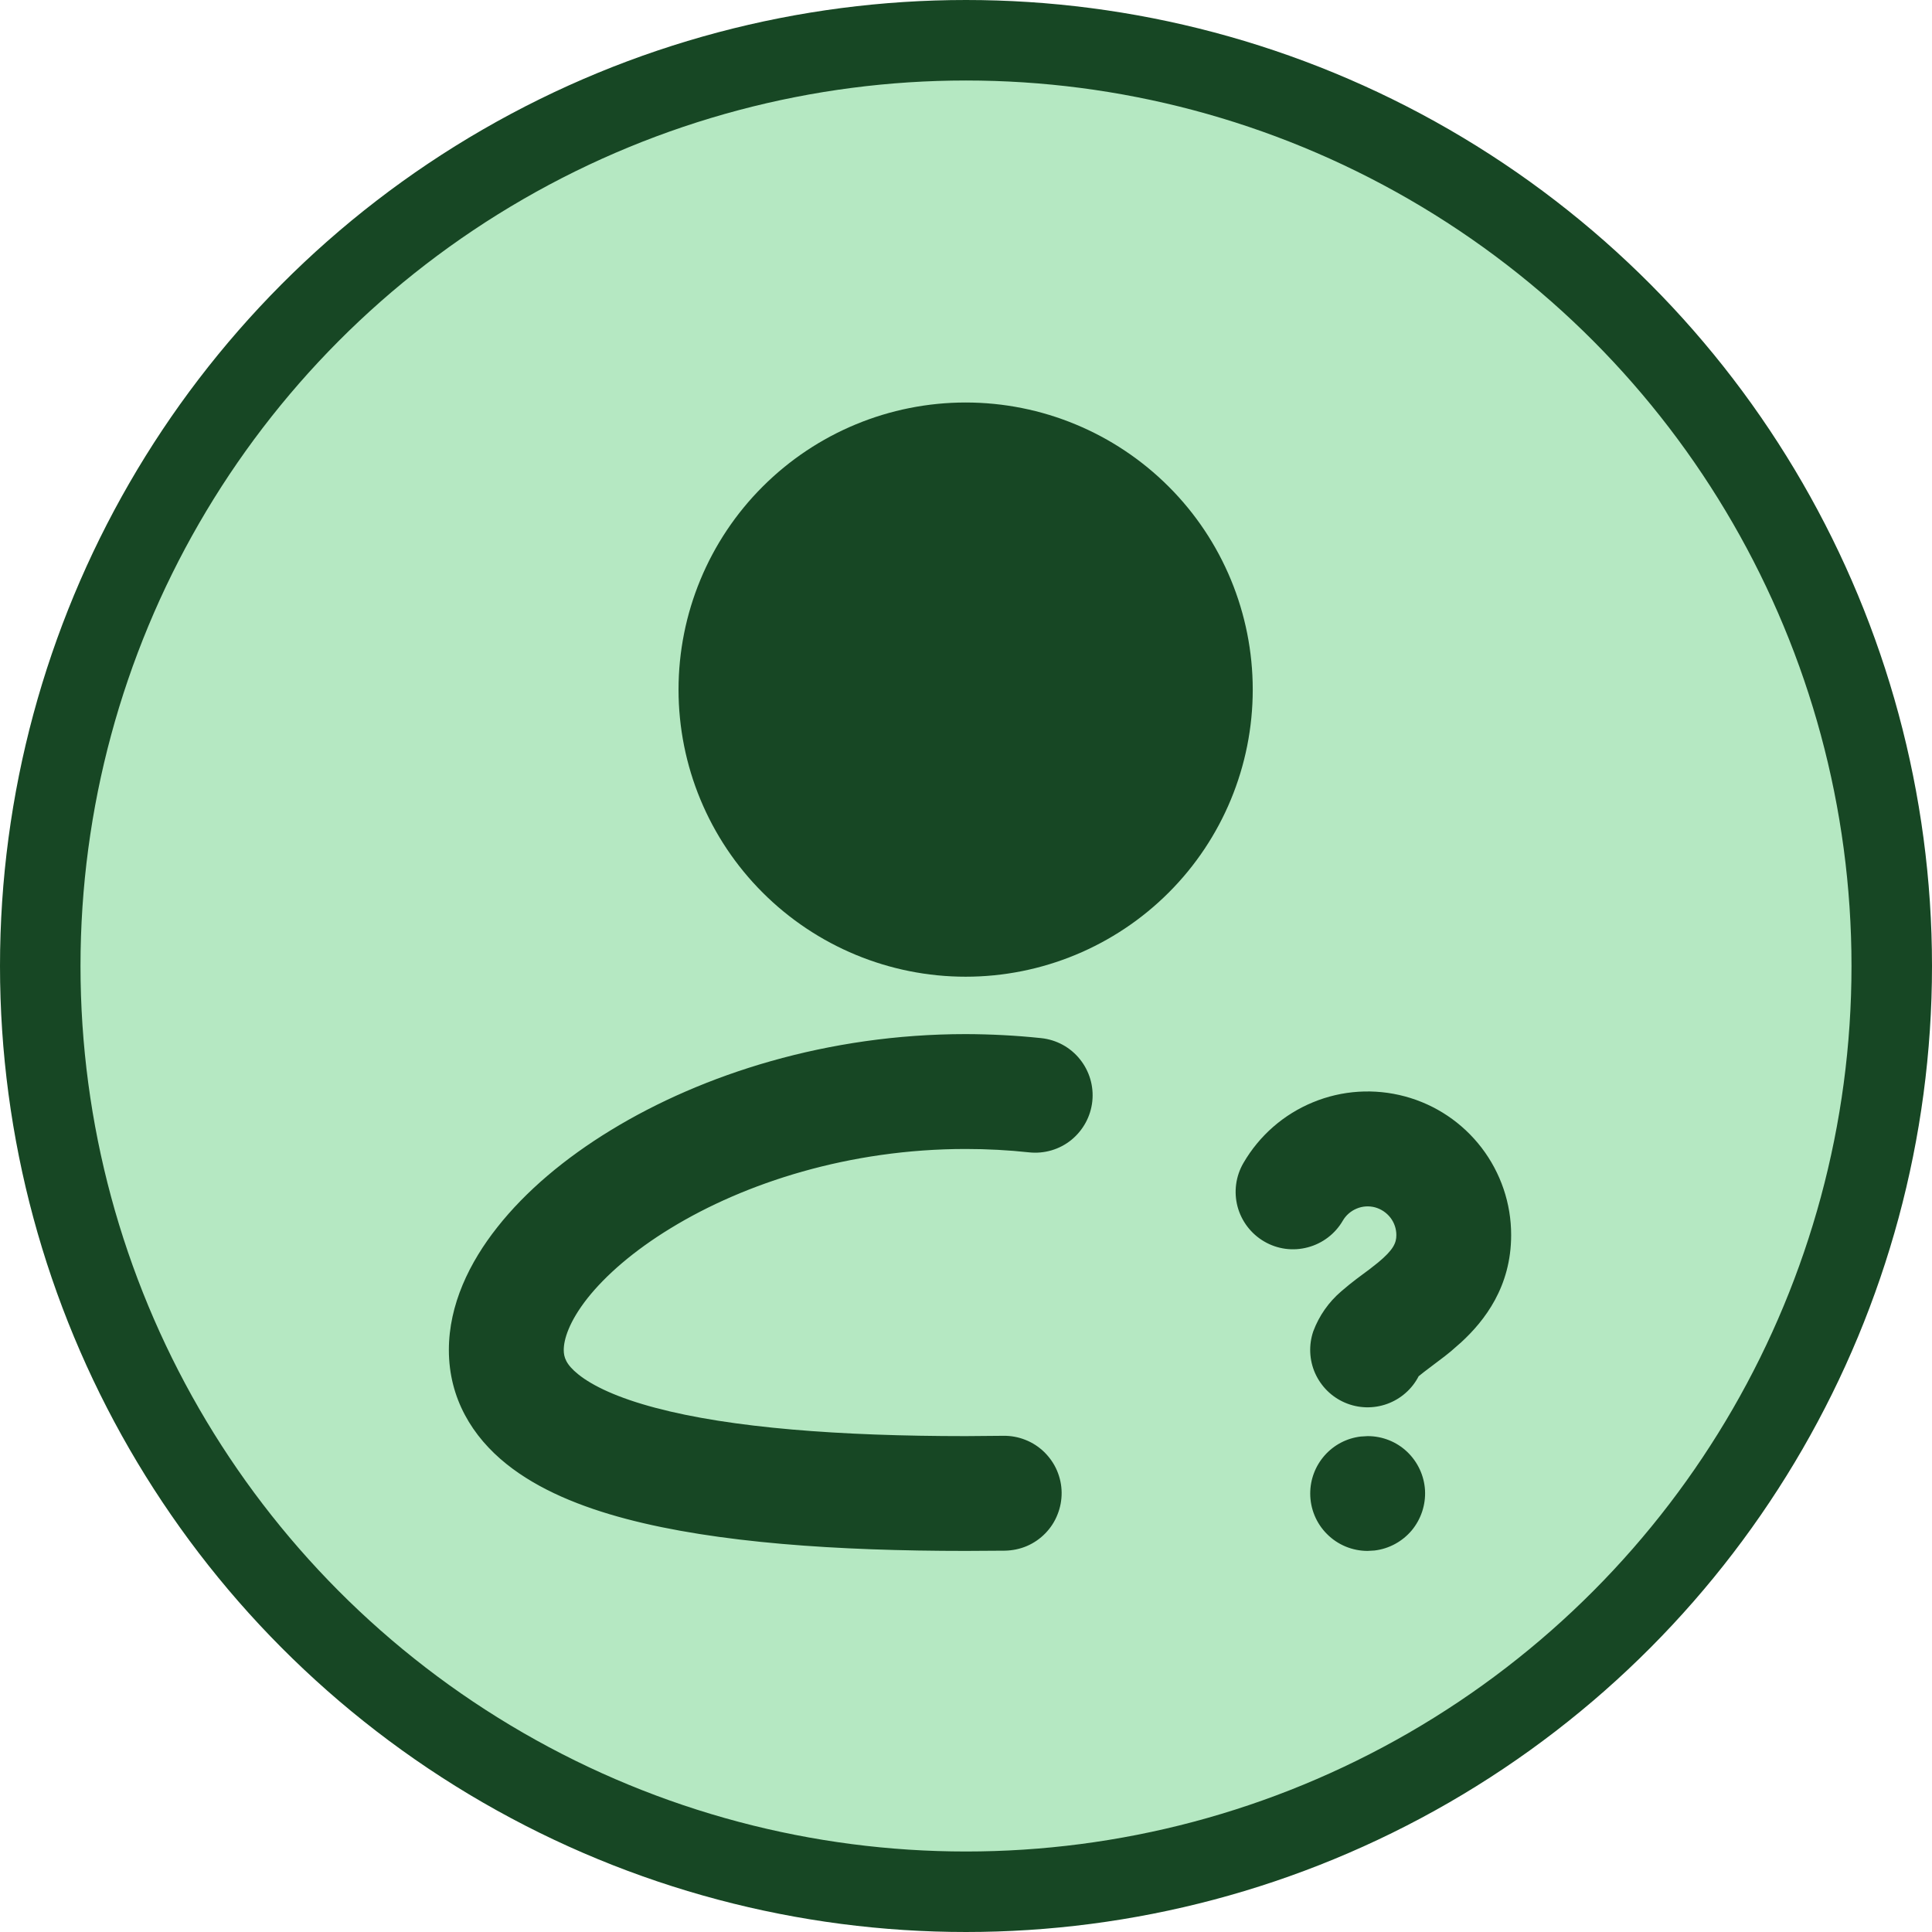
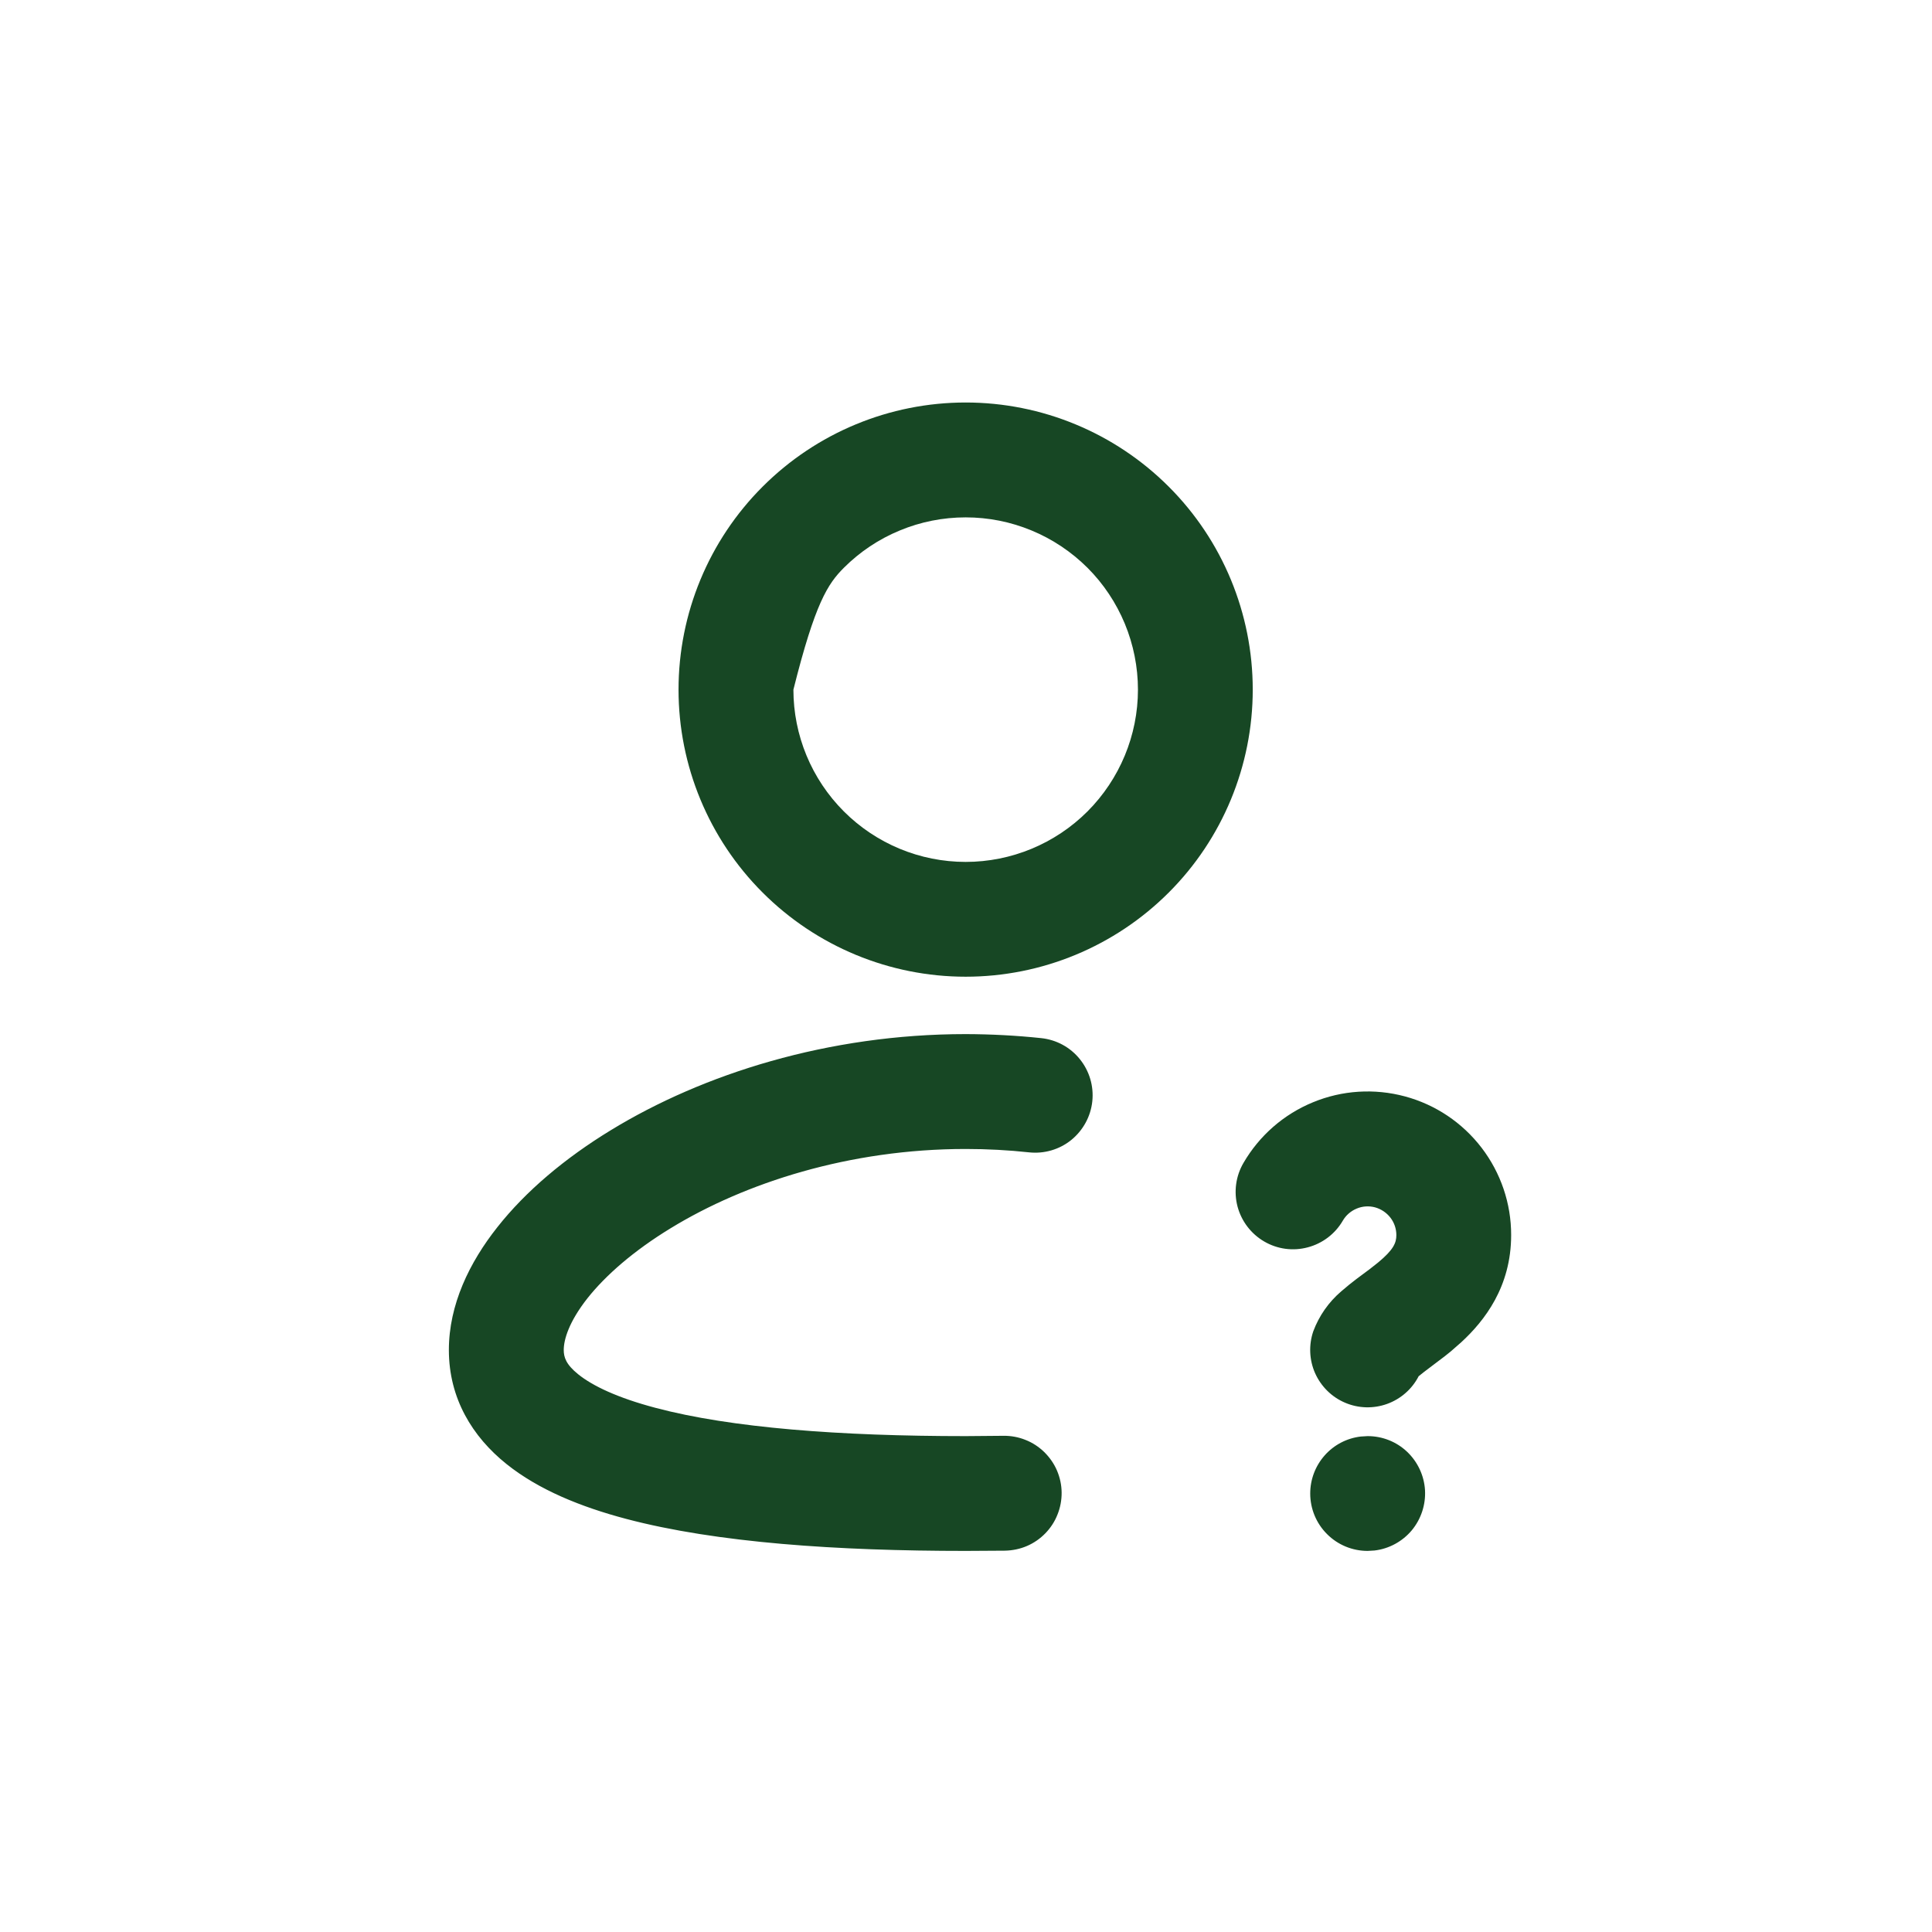
<svg xmlns="http://www.w3.org/2000/svg" width="24" height="24" viewBox="0 0 24 24" fill="none">
-   <circle cx="12" cy="12" r="11.5" fill="#B5E8C2" stroke="#174724" />
-   <path fill-rule="evenodd" clip-rule="evenodd" d="M11.996 5C11.05 5 10.143 5.376 9.474 6.045C8.805 6.713 8.429 7.621 8.429 8.567C8.429 9.512 8.805 10.42 9.474 11.088C10.143 11.757 11.05 12.133 11.996 12.133C12.942 12.133 13.849 11.757 14.518 11.088C15.187 10.42 15.562 9.512 15.562 8.567C15.562 7.621 15.187 6.713 14.518 6.045C13.849 5.376 12.942 5 11.996 5ZM9.856 8.567C9.856 8.286 9.911 8.007 10.019 7.748C10.126 7.488 10.284 7.252 10.483 7.053C10.681 6.855 10.917 6.697 11.177 6.59C11.436 6.482 11.715 6.427 11.996 6.427C12.277 6.427 12.555 6.482 12.815 6.59C13.074 6.697 13.31 6.855 13.509 7.053C13.708 7.252 13.865 7.488 13.973 7.748C14.08 8.007 14.136 8.286 14.136 8.567C14.136 9.134 13.91 9.678 13.509 10.08C13.108 10.481 12.563 10.707 11.996 10.707C11.428 10.707 10.884 10.481 10.483 10.08C10.081 9.678 9.856 9.134 9.856 8.567ZM7.003 16.77C7.003 16.641 7.067 16.421 7.297 16.128C7.523 15.843 7.871 15.538 8.332 15.257C9.254 14.693 10.553 14.273 11.996 14.273C12.264 14.273 12.526 14.287 12.784 14.315C12.972 14.335 13.161 14.28 13.308 14.161C13.455 14.041 13.549 13.869 13.569 13.681C13.589 13.492 13.533 13.304 13.414 13.157C13.295 13.009 13.123 12.916 12.934 12.896C12.623 12.863 12.309 12.847 11.996 12.846C10.287 12.846 8.732 13.341 7.589 14.039C7.018 14.387 6.53 14.798 6.178 15.245C5.831 15.683 5.576 16.208 5.576 16.77C5.576 17.372 5.869 17.848 6.291 18.186C6.691 18.507 7.218 18.72 7.778 18.868C8.904 19.166 10.406 19.266 11.996 19.266L12.484 19.263C12.578 19.261 12.671 19.242 12.757 19.205C12.843 19.168 12.921 19.114 12.986 19.047C13.051 18.98 13.103 18.901 13.137 18.813C13.172 18.726 13.189 18.633 13.188 18.54C13.187 18.446 13.167 18.354 13.13 18.267C13.093 18.181 13.039 18.104 12.972 18.038C12.905 17.973 12.826 17.921 12.739 17.887C12.652 17.852 12.559 17.835 12.465 17.836L11.996 17.84C10.434 17.84 9.083 17.738 8.144 17.489C7.671 17.364 7.362 17.216 7.184 17.073C7.029 16.949 7.003 16.857 7.003 16.77ZM16.276 18.553C16.276 18.378 16.34 18.21 16.456 18.079C16.572 17.948 16.732 17.865 16.905 17.845L16.99 17.84C17.172 17.84 17.347 17.909 17.479 18.034C17.611 18.159 17.691 18.33 17.702 18.511C17.712 18.693 17.653 18.871 17.537 19.011C17.42 19.15 17.254 19.24 17.074 19.261L16.989 19.266C16.8 19.266 16.618 19.191 16.485 19.057C16.351 18.924 16.276 18.742 16.276 18.553ZM16.68 15.165C16.719 15.097 16.78 15.044 16.852 15.014C16.925 14.983 17.005 14.978 17.081 14.998C17.157 15.019 17.224 15.064 17.272 15.126C17.32 15.188 17.346 15.264 17.346 15.343C17.346 15.439 17.311 15.525 17.117 15.685L17.013 15.767L16.935 15.825C16.882 15.864 16.819 15.911 16.761 15.958L16.662 16.041C16.506 16.174 16.386 16.345 16.314 16.538C16.256 16.708 16.264 16.895 16.337 17.059C16.411 17.224 16.544 17.355 16.709 17.425C16.875 17.496 17.061 17.501 17.231 17.44C17.4 17.379 17.541 17.256 17.623 17.096L17.692 17.041L17.947 16.848L18.023 16.787L18.152 16.674C18.442 16.407 18.772 15.984 18.772 15.343C18.773 14.951 18.643 14.569 18.405 14.258C18.166 13.946 17.832 13.722 17.453 13.62C17.074 13.518 16.672 13.543 16.31 13.693C15.947 13.842 15.644 14.107 15.447 14.446C15.351 14.61 15.325 14.805 15.373 14.988C15.422 15.171 15.541 15.327 15.704 15.422C15.868 15.518 16.062 15.544 16.245 15.495C16.428 15.447 16.585 15.328 16.68 15.165Z" fill="#174724" />
-   <ellipse cx="12" cy="8.5" rx="3" ry="2.5" fill="#174724" />
+   <path fill-rule="evenodd" clip-rule="evenodd" d="M11.996 5C11.05 5 10.143 5.376 9.474 6.045C8.805 6.713 8.429 7.621 8.429 8.567C8.429 9.512 8.805 10.42 9.474 11.088C10.143 11.757 11.05 12.133 11.996 12.133C12.942 12.133 13.849 11.757 14.518 11.088C15.187 10.42 15.562 9.512 15.562 8.567C15.562 7.621 15.187 6.713 14.518 6.045C13.849 5.376 12.942 5 11.996 5ZM9.856 8.567C10.126 7.488 10.284 7.252 10.483 7.053C10.681 6.855 10.917 6.697 11.177 6.59C11.436 6.482 11.715 6.427 11.996 6.427C12.277 6.427 12.555 6.482 12.815 6.59C13.074 6.697 13.31 6.855 13.509 7.053C13.708 7.252 13.865 7.488 13.973 7.748C14.08 8.007 14.136 8.286 14.136 8.567C14.136 9.134 13.91 9.678 13.509 10.08C13.108 10.481 12.563 10.707 11.996 10.707C11.428 10.707 10.884 10.481 10.483 10.08C10.081 9.678 9.856 9.134 9.856 8.567ZM7.003 16.77C7.003 16.641 7.067 16.421 7.297 16.128C7.523 15.843 7.871 15.538 8.332 15.257C9.254 14.693 10.553 14.273 11.996 14.273C12.264 14.273 12.526 14.287 12.784 14.315C12.972 14.335 13.161 14.28 13.308 14.161C13.455 14.041 13.549 13.869 13.569 13.681C13.589 13.492 13.533 13.304 13.414 13.157C13.295 13.009 13.123 12.916 12.934 12.896C12.623 12.863 12.309 12.847 11.996 12.846C10.287 12.846 8.732 13.341 7.589 14.039C7.018 14.387 6.53 14.798 6.178 15.245C5.831 15.683 5.576 16.208 5.576 16.77C5.576 17.372 5.869 17.848 6.291 18.186C6.691 18.507 7.218 18.72 7.778 18.868C8.904 19.166 10.406 19.266 11.996 19.266L12.484 19.263C12.578 19.261 12.671 19.242 12.757 19.205C12.843 19.168 12.921 19.114 12.986 19.047C13.051 18.98 13.103 18.901 13.137 18.813C13.172 18.726 13.189 18.633 13.188 18.54C13.187 18.446 13.167 18.354 13.13 18.267C13.093 18.181 13.039 18.104 12.972 18.038C12.905 17.973 12.826 17.921 12.739 17.887C12.652 17.852 12.559 17.835 12.465 17.836L11.996 17.84C10.434 17.84 9.083 17.738 8.144 17.489C7.671 17.364 7.362 17.216 7.184 17.073C7.029 16.949 7.003 16.857 7.003 16.77ZM16.276 18.553C16.276 18.378 16.34 18.21 16.456 18.079C16.572 17.948 16.732 17.865 16.905 17.845L16.99 17.84C17.172 17.84 17.347 17.909 17.479 18.034C17.611 18.159 17.691 18.33 17.702 18.511C17.712 18.693 17.653 18.871 17.537 19.011C17.42 19.15 17.254 19.24 17.074 19.261L16.989 19.266C16.8 19.266 16.618 19.191 16.485 19.057C16.351 18.924 16.276 18.742 16.276 18.553ZM16.68 15.165C16.719 15.097 16.78 15.044 16.852 15.014C16.925 14.983 17.005 14.978 17.081 14.998C17.157 15.019 17.224 15.064 17.272 15.126C17.32 15.188 17.346 15.264 17.346 15.343C17.346 15.439 17.311 15.525 17.117 15.685L17.013 15.767L16.935 15.825C16.882 15.864 16.819 15.911 16.761 15.958L16.662 16.041C16.506 16.174 16.386 16.345 16.314 16.538C16.256 16.708 16.264 16.895 16.337 17.059C16.411 17.224 16.544 17.355 16.709 17.425C16.875 17.496 17.061 17.501 17.231 17.44C17.4 17.379 17.541 17.256 17.623 17.096L17.692 17.041L17.947 16.848L18.023 16.787L18.152 16.674C18.442 16.407 18.772 15.984 18.772 15.343C18.773 14.951 18.643 14.569 18.405 14.258C18.166 13.946 17.832 13.722 17.453 13.62C17.074 13.518 16.672 13.543 16.31 13.693C15.947 13.842 15.644 14.107 15.447 14.446C15.351 14.61 15.325 14.805 15.373 14.988C15.422 15.171 15.541 15.327 15.704 15.422C15.868 15.518 16.062 15.544 16.245 15.495C16.428 15.447 16.585 15.328 16.68 15.165Z" fill="#174724" />
</svg>